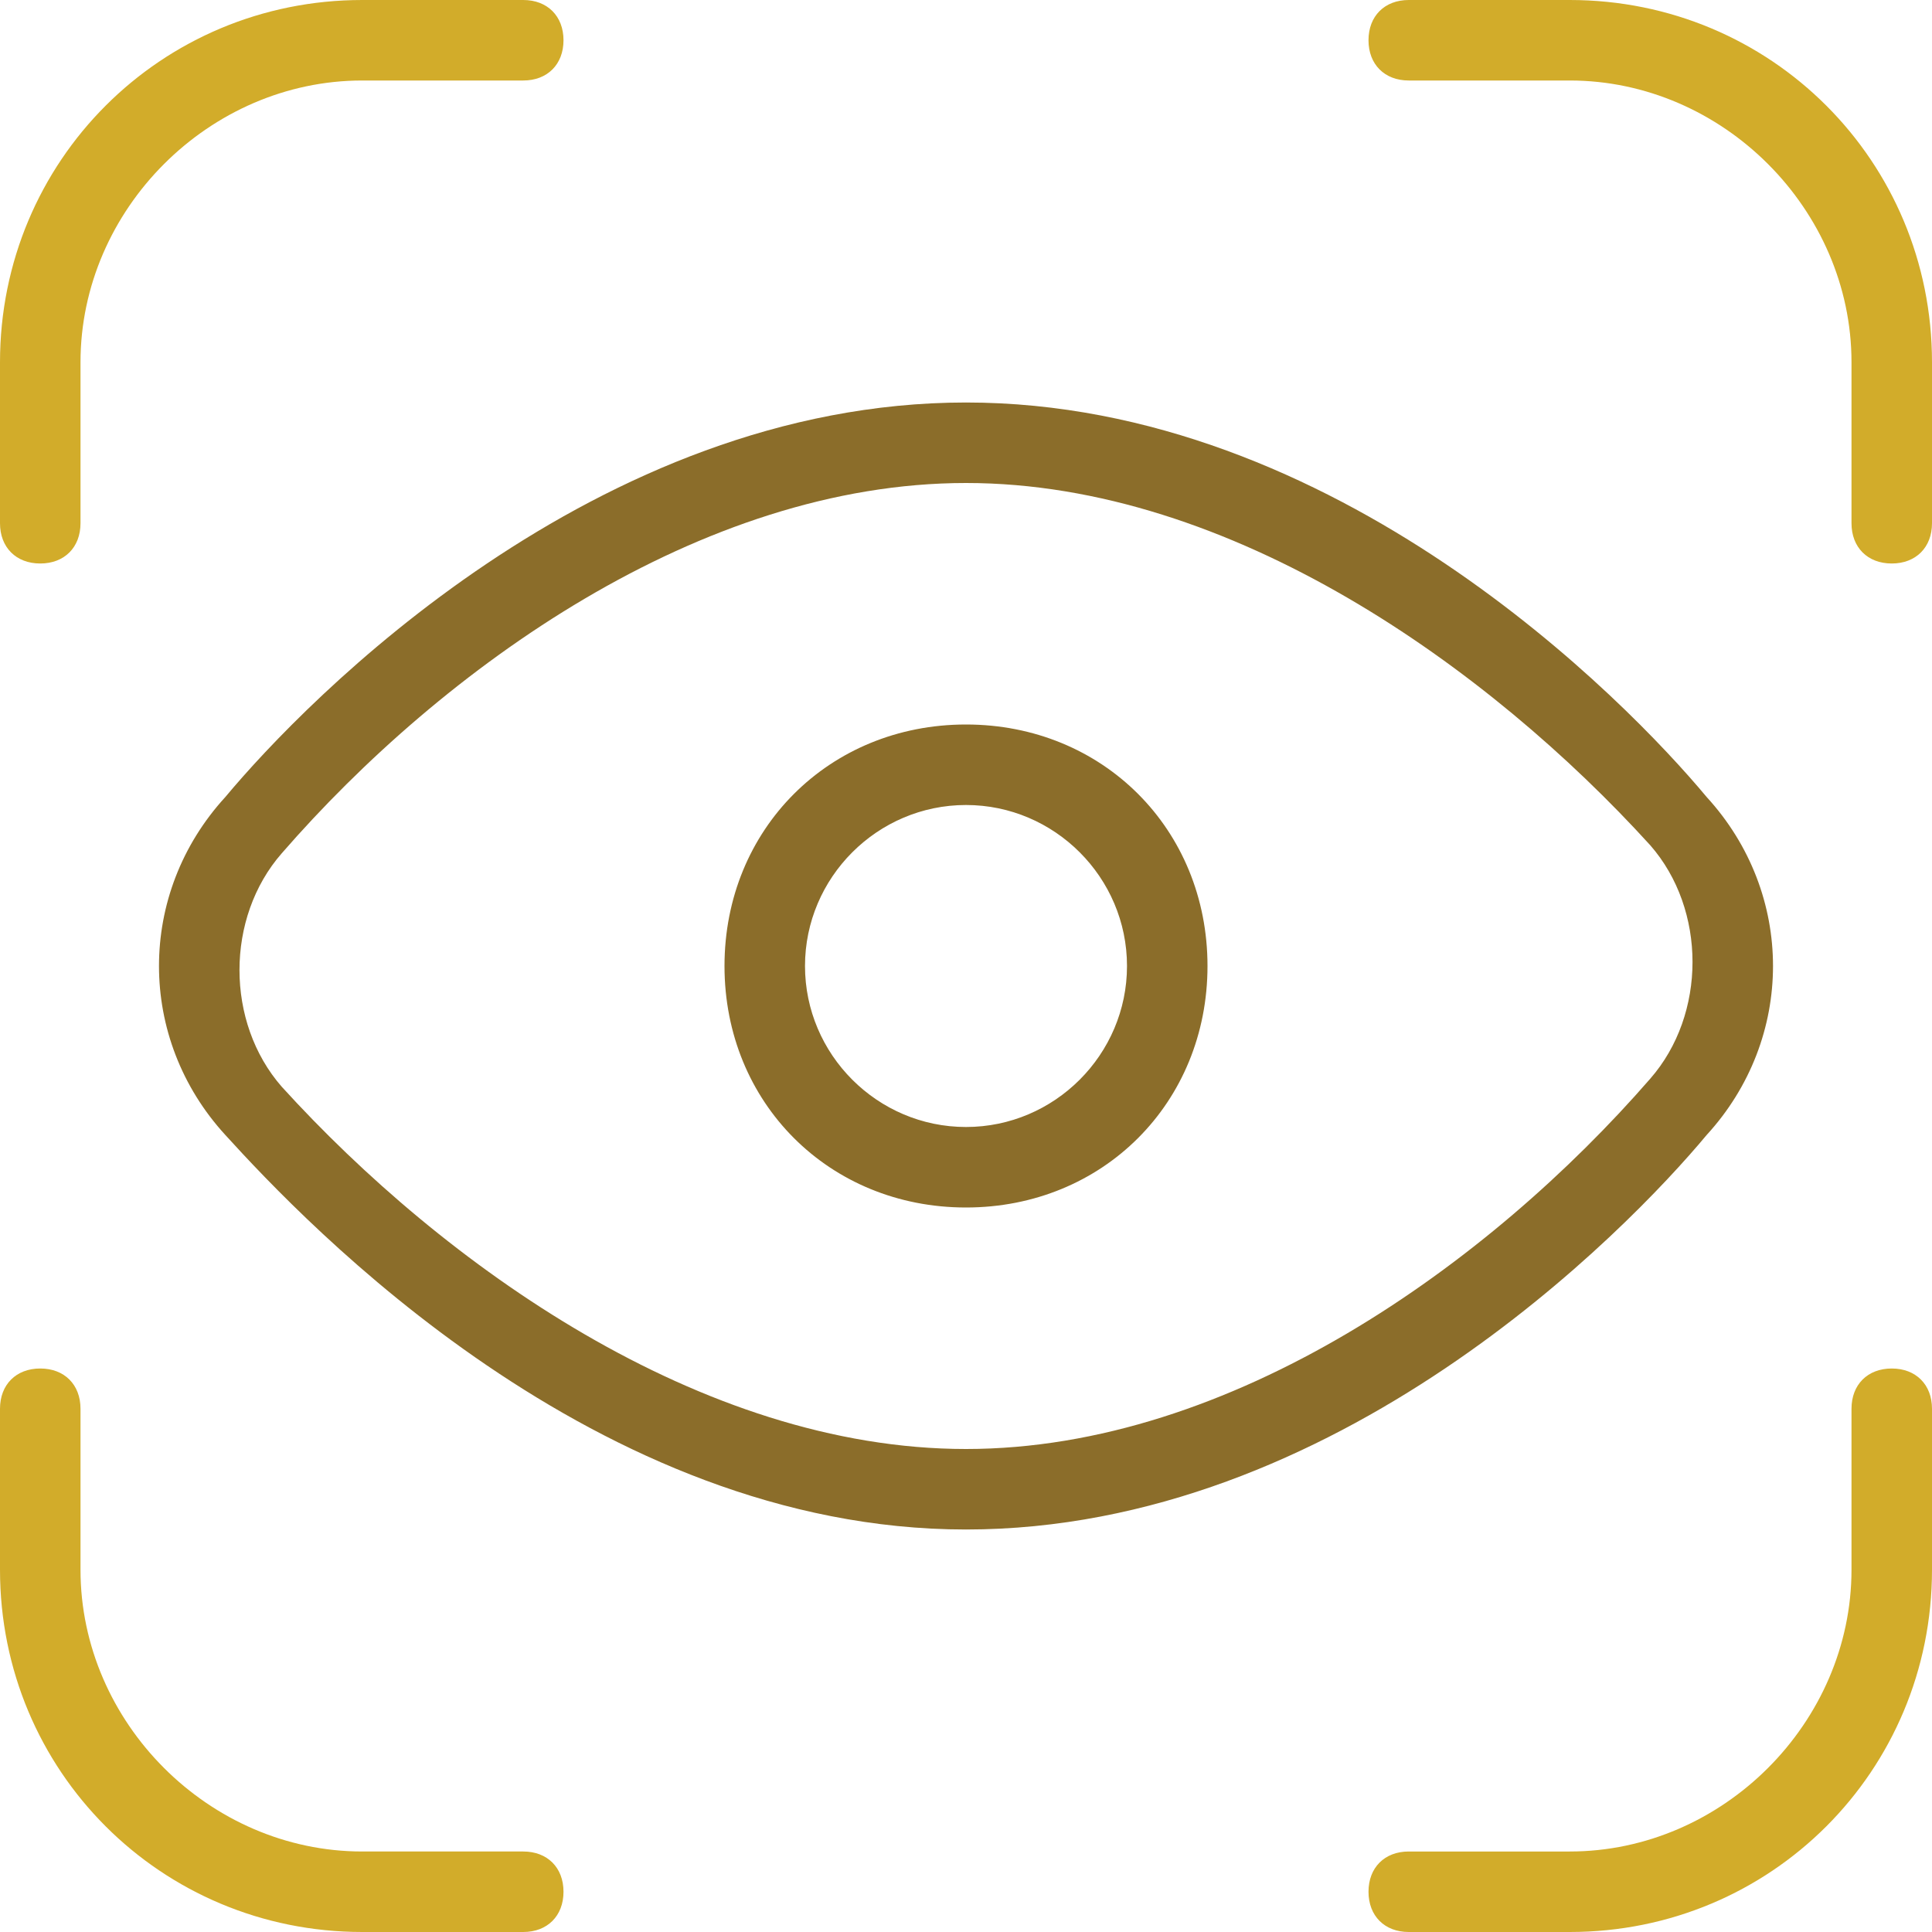
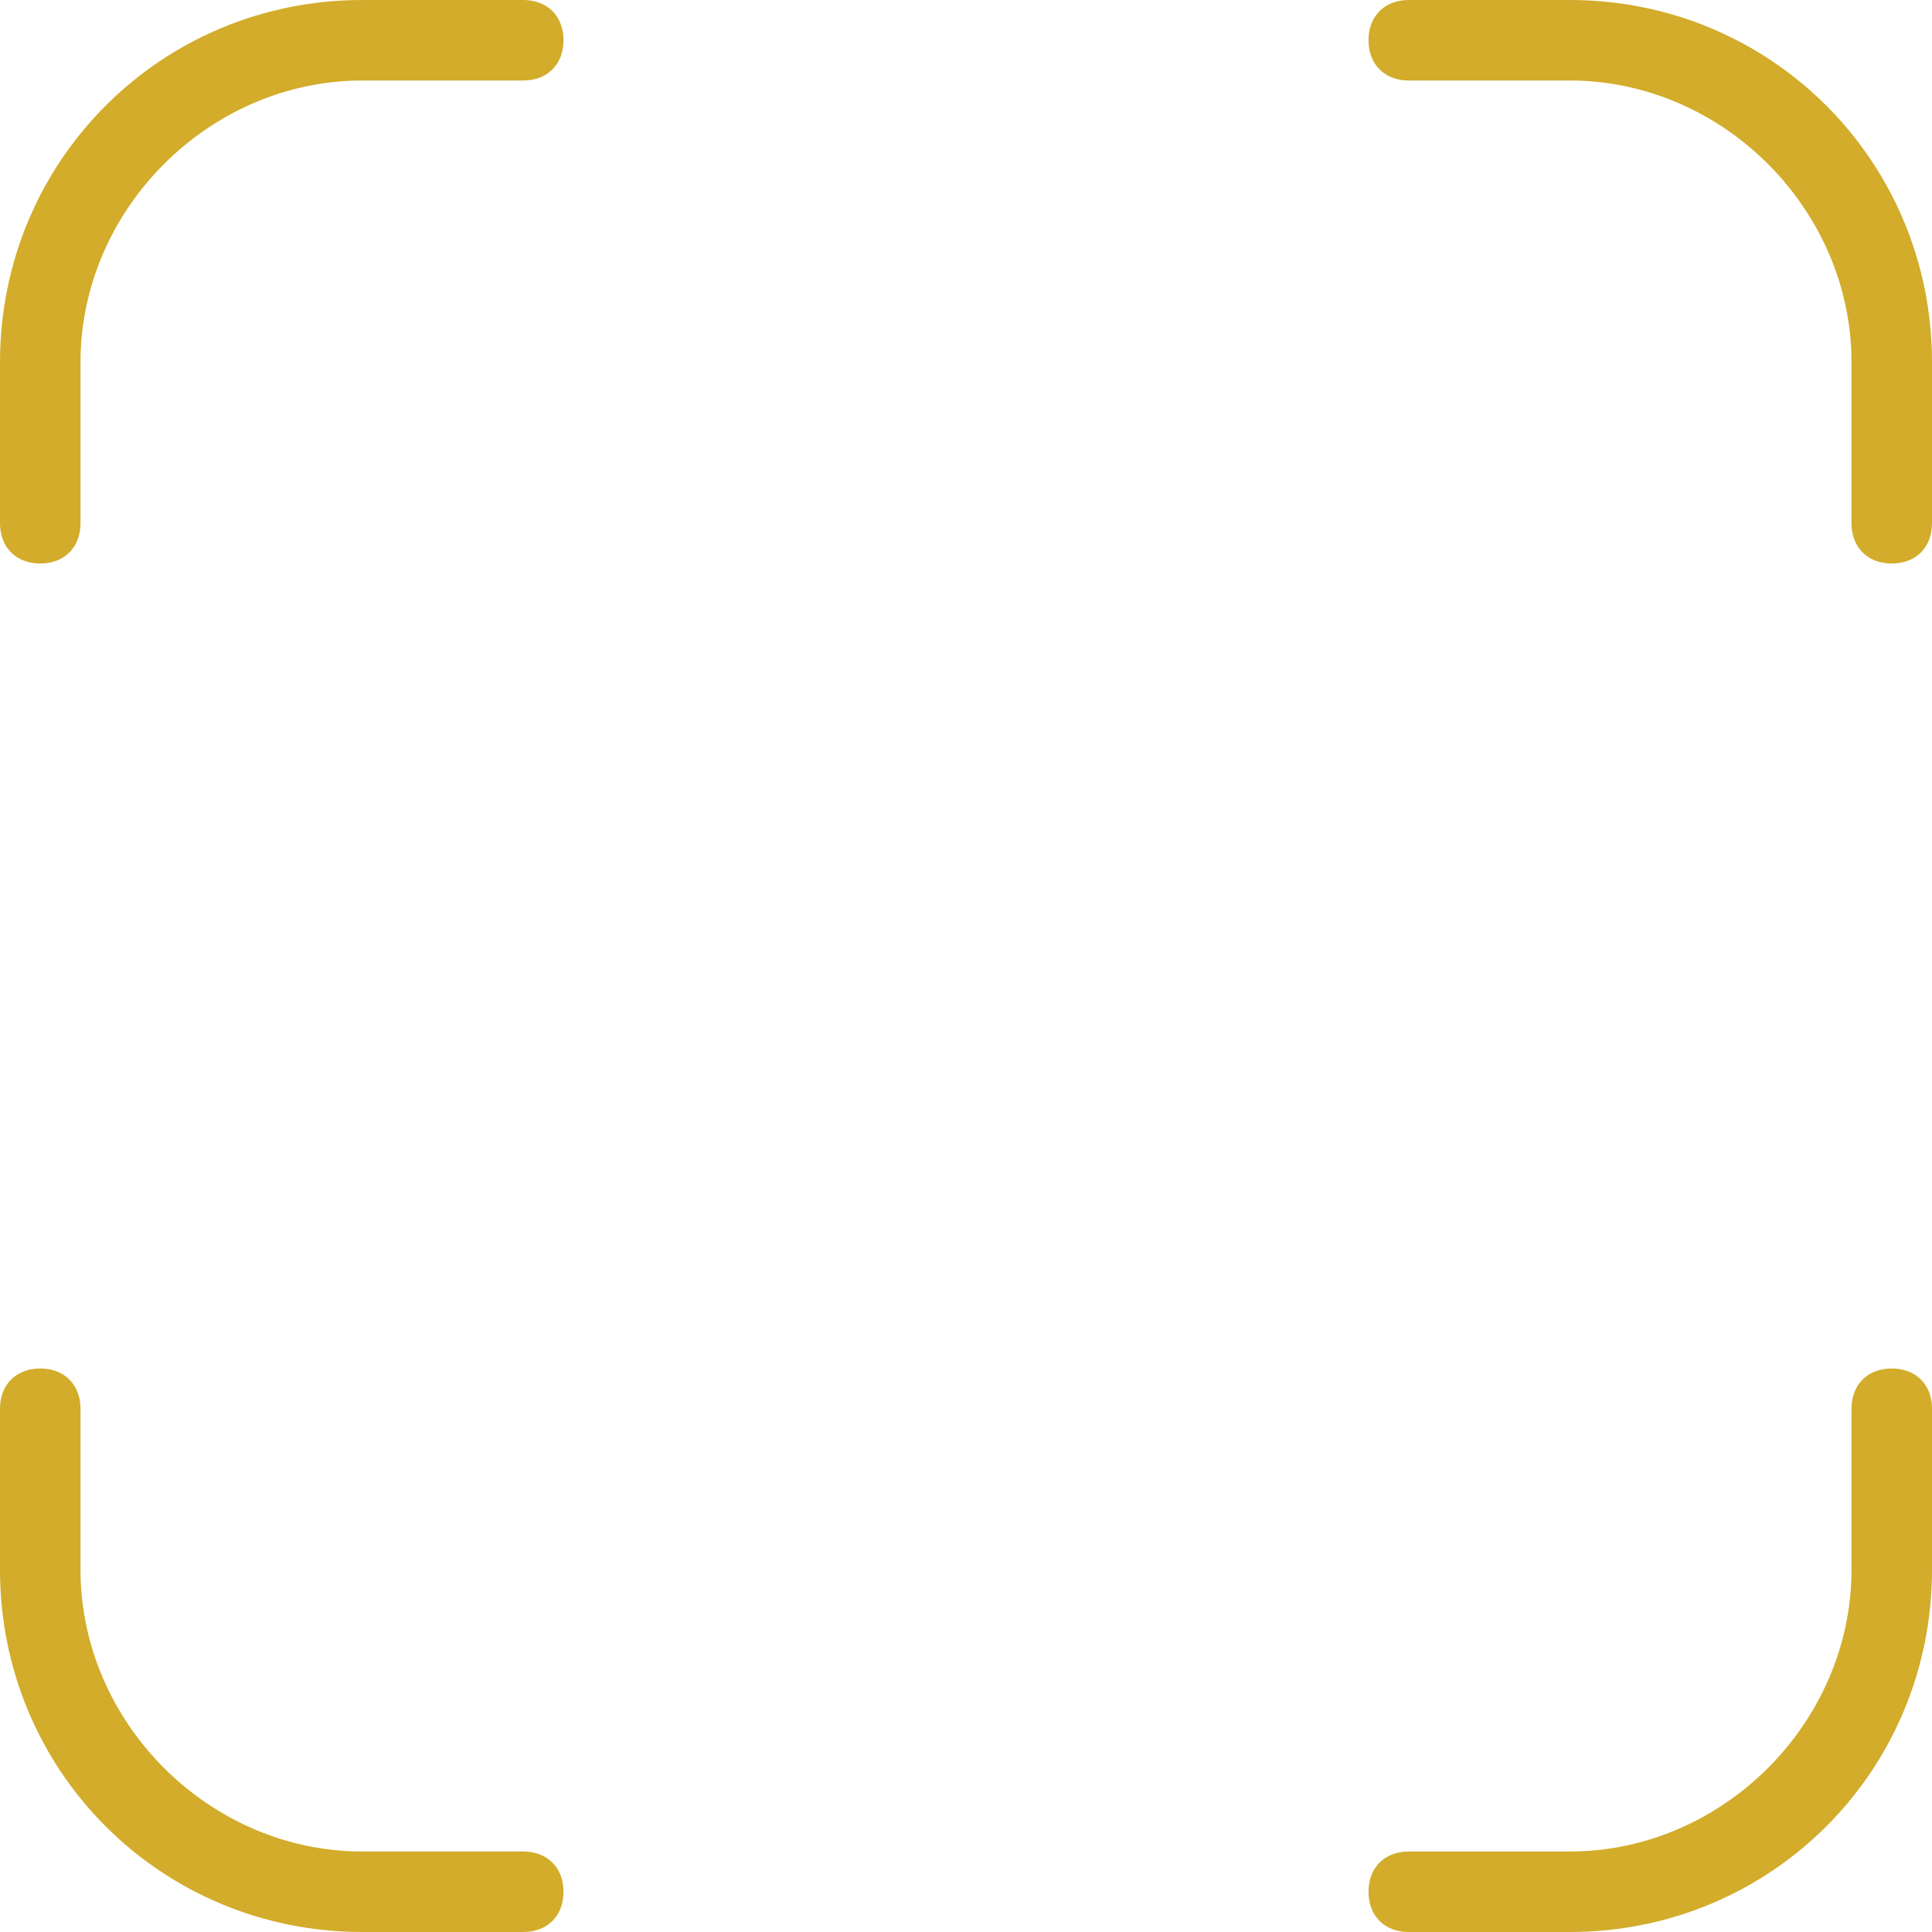
<svg xmlns="http://www.w3.org/2000/svg" version="1.1" id="Layer_1" x="0px" y="0px" viewBox="0 0 24 24" style="enable-background:new 0 0 24 24;" xml:space="preserve">
  <style type="text/css">
	.st0{fill:#8B6D2A;}
	.st1{fill:#D2AC2A;}
</style>
-   <path class="st0" d="M21.2,14.1c1.1-1.2,1.1-3,0-4.2C20.2,8.7,16.6,5,12,5S3.8,8.7,2.8,9.9c-1.1,1.2-1.1,3,0,4.2  c1,1.1,4.6,4.9,9.2,4.9S20.2,15.3,21.2,14.1L21.2,14.1z M12,18c-3.3,0-6.5-2.3-8.5-4.5c-0.7-0.8-0.7-2.1,0-2.9C5.5,8.3,8.7,6,12,6  s6.5,2.3,8.5,4.5c0.7,0.8,0.7,2.1,0,2.9C18.5,15.7,15.3,18,12,18L12,18z M12,9c-1.7,0-3,1.3-3,3s1.3,3,3,3s3-1.3,3-3S13.7,9,12,9z   M12,14c-1.1,0-2-0.9-2-2s0.9-2,2-2s2,0.9,2,2S13.1,14,12,14z" />
  <path class="st1" d="M0,6.5v-2C0,2,2,0,4.5,0h2C6.8,0,7,0.2,7,0.5S6.8,1,6.5,1h-2C2.6,1,1,2.6,1,4.5v2C1,6.8,0.8,7,0.5,7  S0,6.8,0,6.5z M7,23.5C7,23.8,6.8,24,6.5,24h-2C2,24,0,22,0,19.5v-2C0,17.2,0.2,17,0.5,17S1,17.2,1,17.5v2C1,21.4,2.6,23,4.5,23h2  C6.8,23,7,23.2,7,23.5z M24,17.5v2c0,2.5-2,4.5-4.5,4.5h-2c-0.3,0-0.5-0.2-0.5-0.5s0.2-0.5,0.5-0.5h2c1.9,0,3.5-1.6,3.5-3.5v-2  c0-0.3,0.2-0.5,0.5-0.5S24,17.2,24,17.5z M24,4.5v2C24,6.8,23.8,7,23.5,7S23,6.8,23,6.5v-2C23,2.6,21.4,1,19.5,1h-2  C17.2,1,17,0.8,17,0.5S17.2,0,17.5,0h2C22,0,24,2,24,4.5z" />
</svg>